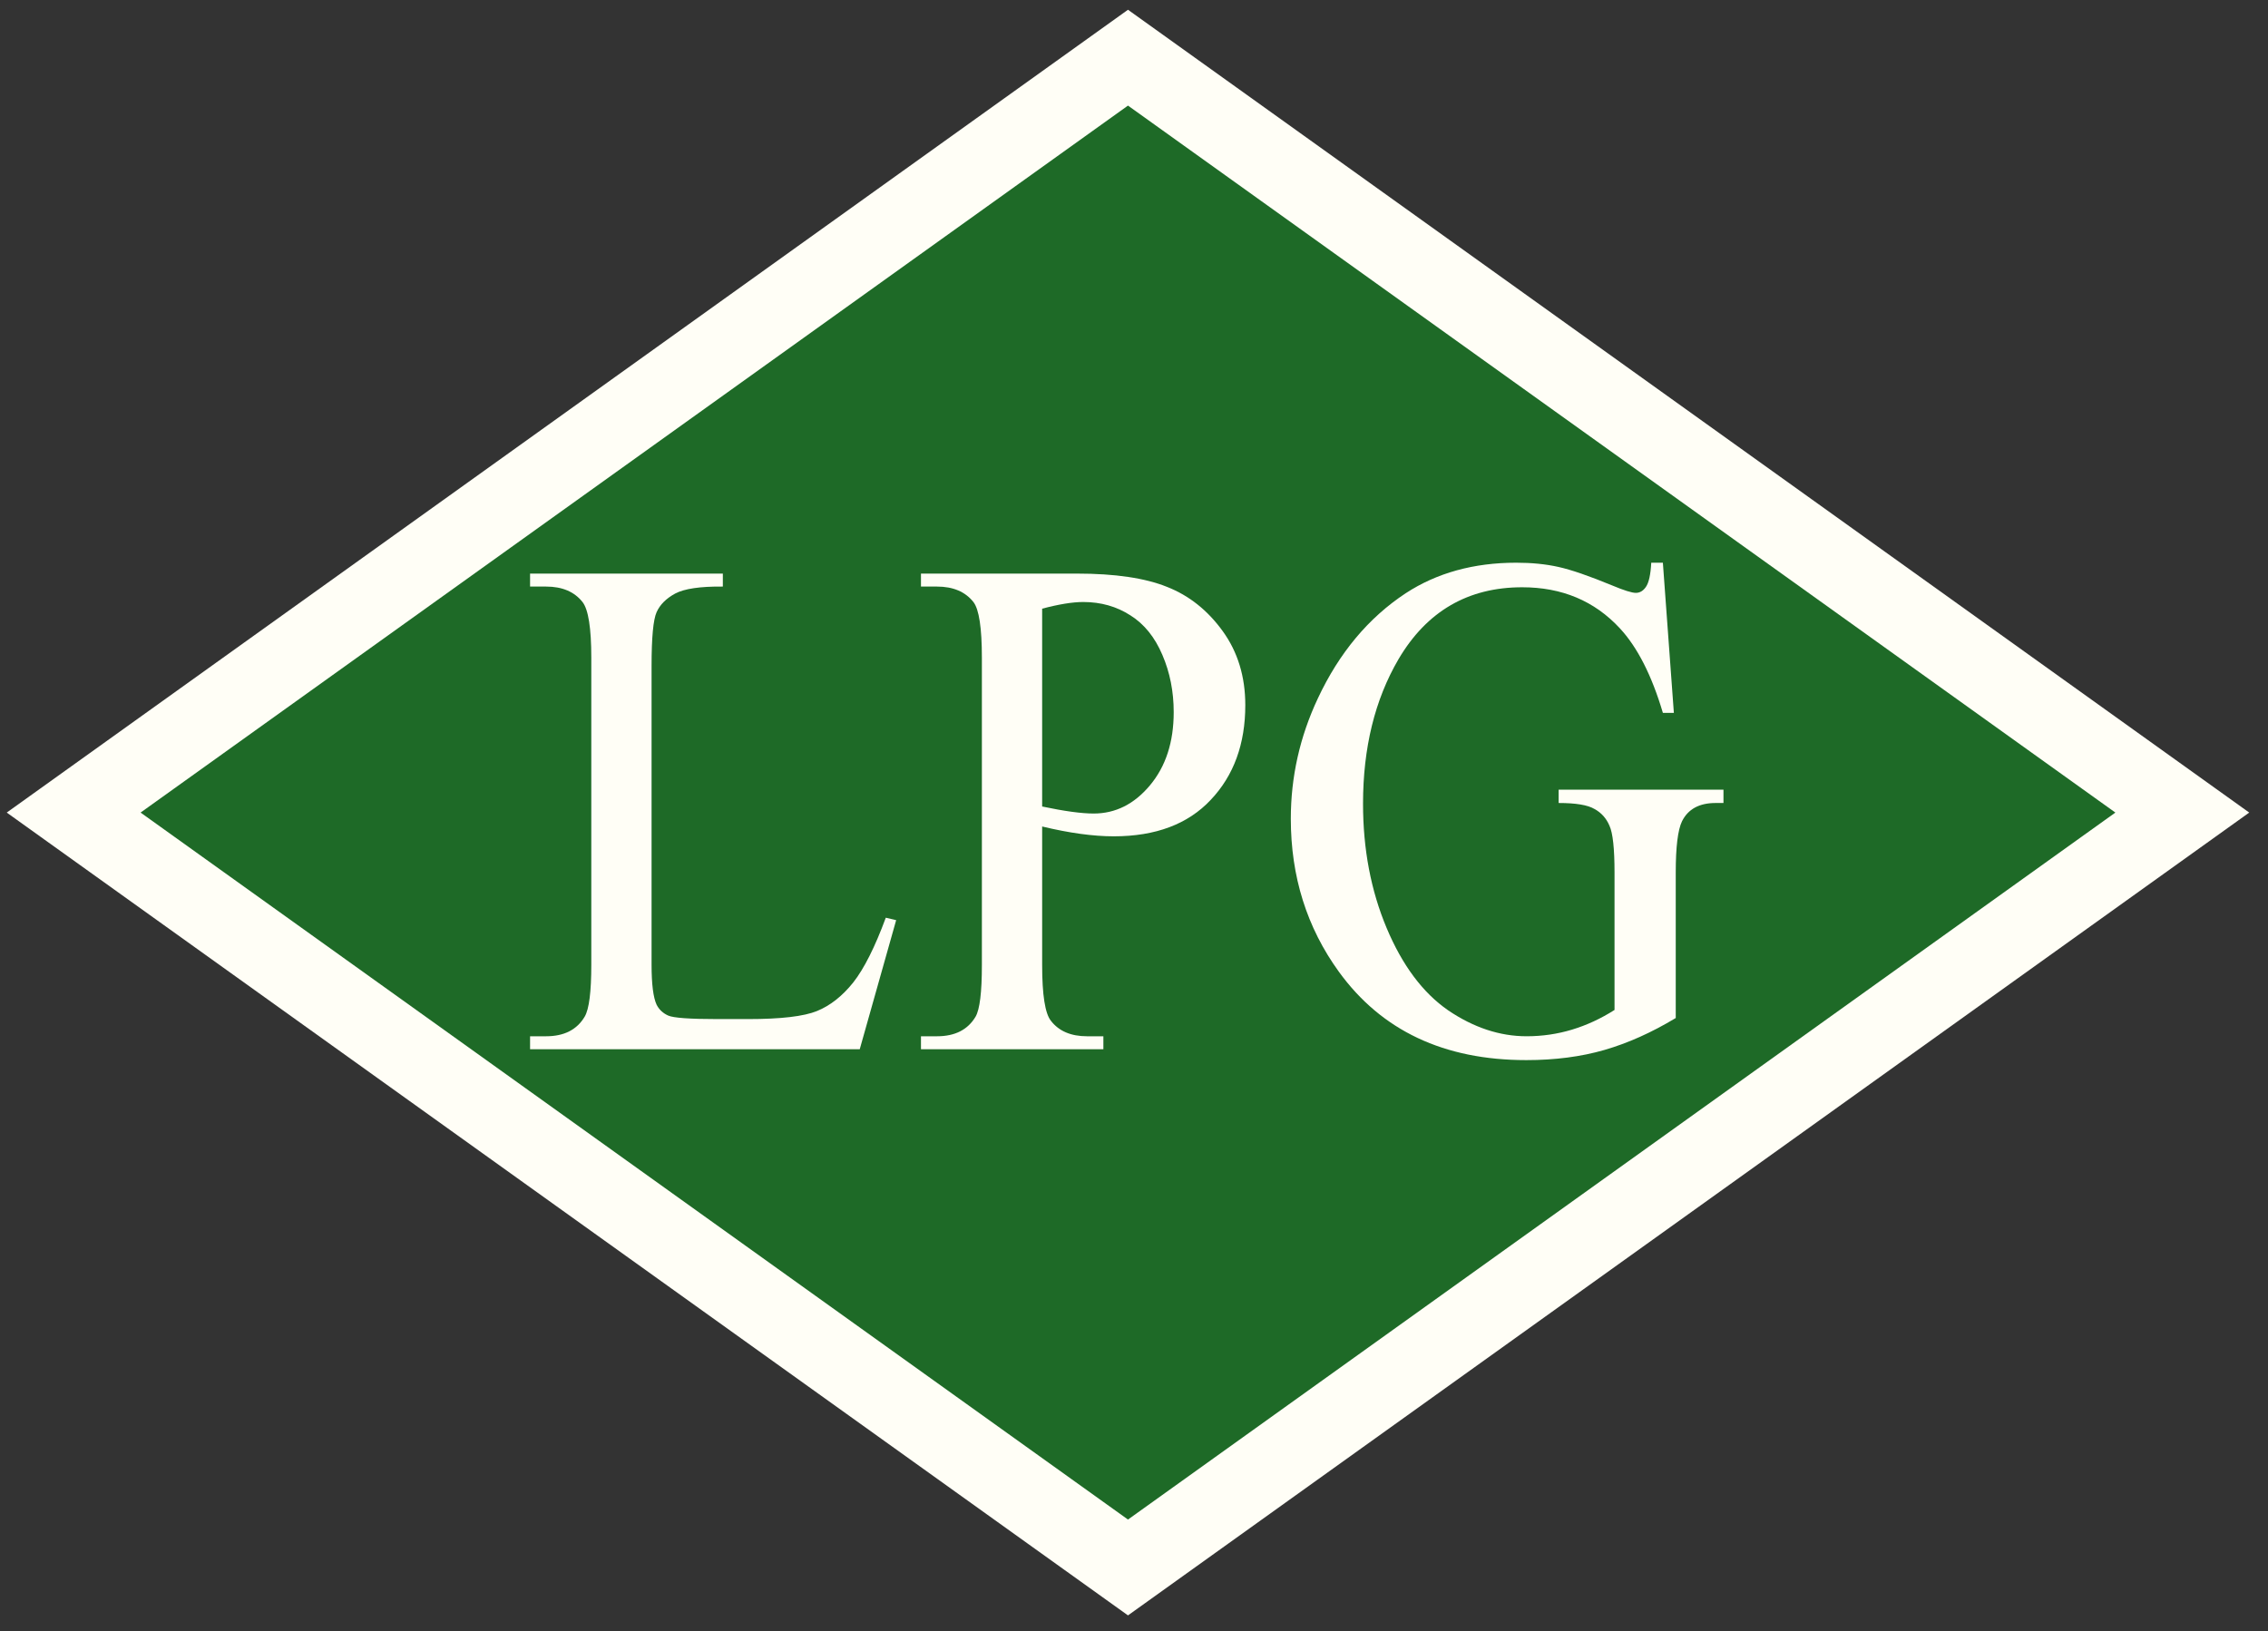
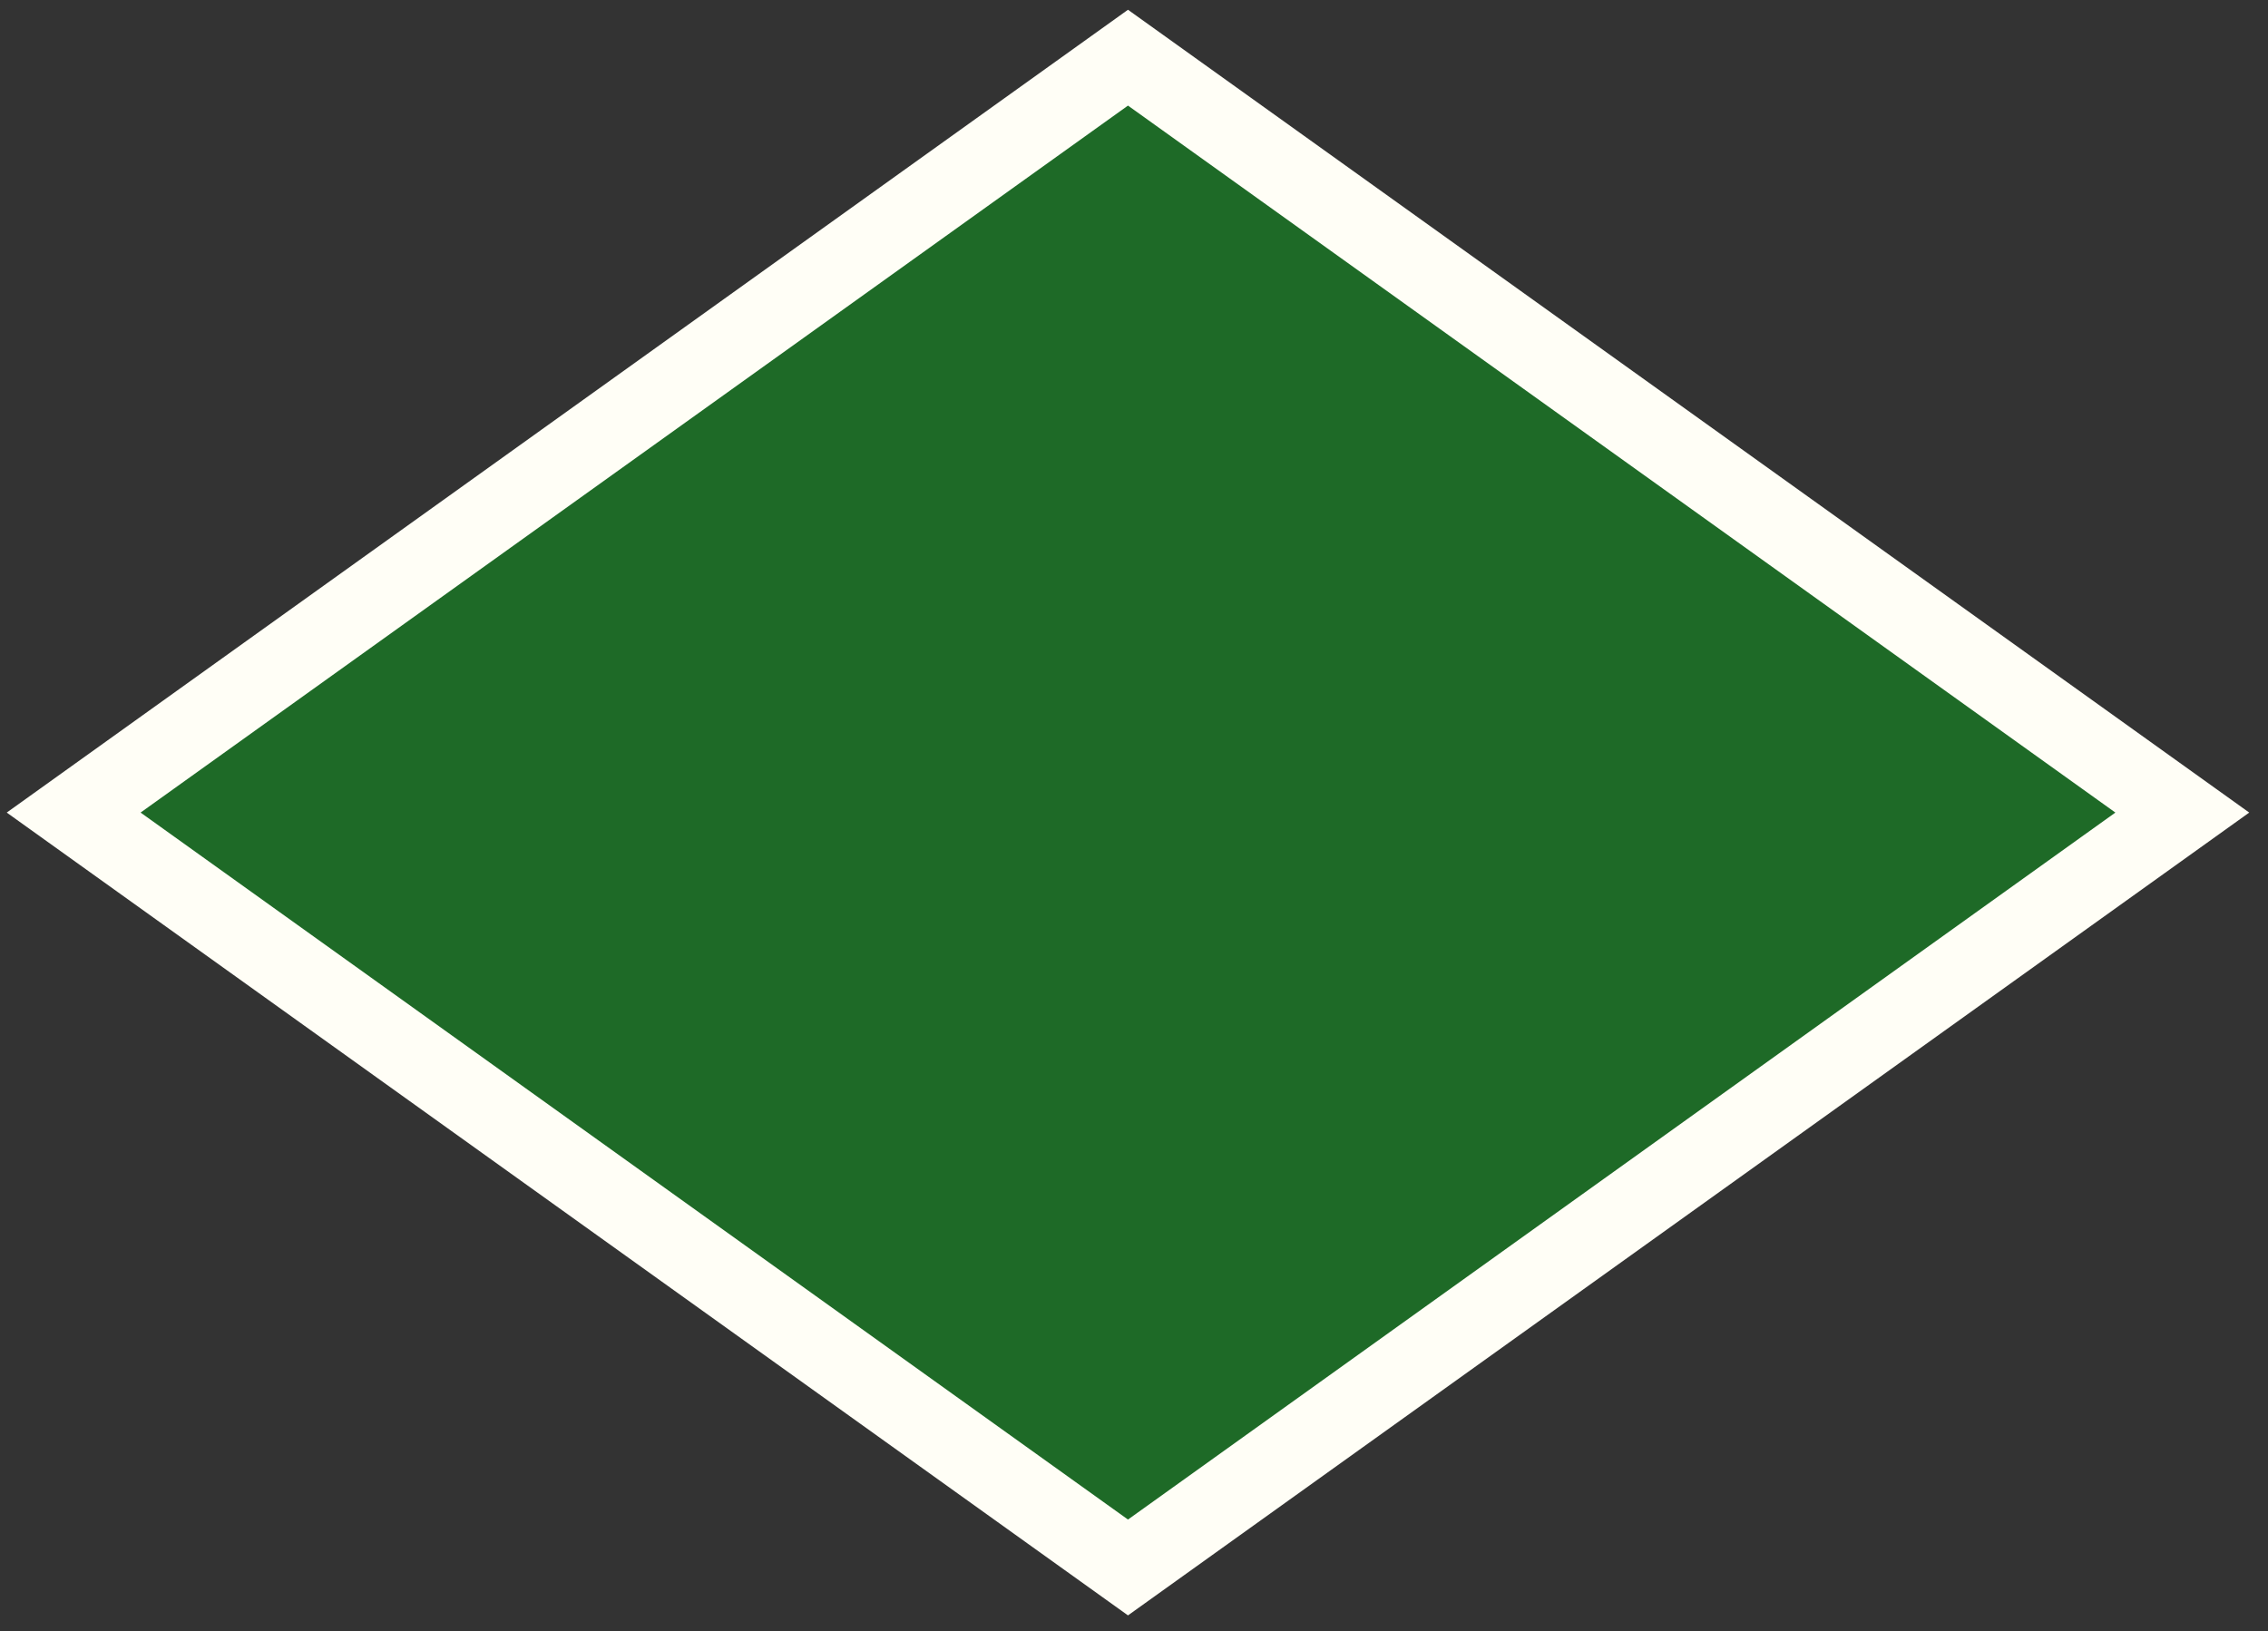
<svg xmlns="http://www.w3.org/2000/svg" xmlns:ns1="http://www.inkscape.org/namespaces/inkscape" xmlns:ns2="http://sodipodi.sourceforge.net/DTD/sodipodi-0.dtd" width="403.937" height="290.551" id="svg2" version="1.1" ns1:version="0.91 r13725" ns2:docname="lpg.svg" ns1:export-filename="C:\Users\Ginbayashi\Desktop\lpg.png" ns1:export-xdpi="90" ns1:export-ydpi="90">
  <rect width="100%" height="100%" fill="#333333" stroke="none" />
  <defs id="defs4" />
  <ns2:namedview id="base" pagecolor="#ffffff" bordercolor="#666666" borderopacity="1.0" ns1:pageopacity="0.0" ns1:pageshadow="2" ns1:zoom="1.979899" ns1:cx="-16.213534" ns1:cy="155.98458" ns1:document-units="px" ns1:current-layer="layer1" showgrid="false" units="mm" ns1:window-width="1600" ns1:window-height="847" ns1:window-x="-8" ns1:window-y="-8" ns1:window-maximized="1" />
  <g ns1:label="Layer 1" ns1:groupmode="layer" id="layer1" transform="translate(0,-761.811)">
    <path ns2:type="star" style="fill:#1e6a27;fill-opacity:1;fill-rule:nonzero;stroke:#fffef6;stroke-width:26.298;stroke-miterlimit:4;stroke-opacity:1;stroke-dasharray:none;stroke-dashoffset:0;marker-start:none" id="path2987" ns2:sides="4" ns2:cx="143.44167" ns2:cy="181.61069" ns2:r1="292.94424" ns2:r2="207.14285" ns2:arg1="0" ns2:arg2="0.78539816" ns1:flatsided="true" ns1:rounded="0" ns1:randomized="0" d="M 436.386,181.611 143.442,474.555 -149.503,181.611 143.442,-111.334 Z" transform="matrix(0.641,0,0,0.459,108.951,823.186)" />
    <g transform="scale(0.946,1.057)" style="font-style:normal;font-variant:normal;font-weight:normal;font-stretch:normal;font-size:16.141px;line-height:0%;font-family:'Microsoft YaHei';-inkscape-font-specification:'Microsoft YaHei';text-align:start;letter-spacing:0px;word-spacing:0px;writing-mode:lr-tb;text-anchor:start;fill:#fffef6;fill-opacity:1;stroke:none" id="text3941">
-       <path d="m 166.769,875.375 1.951,0.414 -6.857,21.753 -62.066,0 0,-2.187 3.015,0 q 5.084,0 7.271,-3.31 1.241,-1.892 1.241,-8.748 l 0,-51.722 q 0,-7.507 -1.655,-9.399 -2.305,-2.601 -6.857,-2.601 l -3.015,0 0,-2.187 36.294,0 0,2.187 q -6.384,-0.059 -8.985,1.182 -2.542,1.241 -3.488,3.133 -0.946,1.892 -0.946,9.044 l 0,50.362 q 0,4.906 0.946,6.739 0.709,1.241 2.187,1.832 1.478,0.591 9.221,0.591 l 5.852,0 q 9.221,0 12.945,-1.36 3.724,-1.36 6.798,-4.788 3.074,-3.488 6.148,-10.936 z" style="font-size:121.059px;font-family:'Times New Roman';-inkscape-font-specification:'Times New Roman';fill:#fffef6;fill-opacity:1" id="path4137" />
-       <path d="m 196.206,860.006 0,23.349 q 0,7.566 1.655,9.399 2.246,2.601 6.798,2.601 l 3.074,0 0,2.187 -34.343,0 0,-2.187 3.015,0 q 5.084,0 7.271,-3.31 1.182,-1.832 1.182,-8.689 l 0,-51.781 q 0,-7.566 -1.596,-9.399 -2.305,-2.601 -6.857,-2.601 l -3.015,0 0,-2.187 29.378,0 q 10.758,0 16.965,2.246 6.207,2.187 10.463,7.448 4.256,5.261 4.256,12.472 0,9.812 -6.502,15.96 -6.443,6.148 -18.265,6.148 -2.896,0 -6.266,-0.414 -3.369,-0.414 -7.212,-1.241 z m 0,-3.369 q 3.133,0.591 5.556,0.887 2.424,0.296 4.138,0.296 6.148,0 10.581,-4.729 4.492,-4.788 4.492,-12.354 0,-5.202 -2.128,-9.635 -2.128,-4.492 -6.029,-6.68 -3.901,-2.246 -8.867,-2.246 -3.015,0 -7.744,1.123 l 0,33.339 z" style="font-size:121.059px;font-family:'Times New Roman';-inkscape-font-specification:'Times New Roman';fill:#fffef6;fill-opacity:1" id="path4139" />
-       <path d="m 313.068,815.555 2.069,25.299 -2.069,0 q -3.133,-9.458 -8.098,-14.246 -7.152,-6.916 -18.383,-6.916 -15.31,0 -23.29,12.118 -6.68,10.226 -6.68,24.354 0,11.468 4.433,20.925 4.433,9.458 11.586,13.891 7.212,4.374 14.778,4.374 4.433,0 8.571,-1.123 4.138,-1.123 7.98,-3.31 l 0,-23.171 q 0,-6.029 -0.946,-7.862 -0.887,-1.892 -2.837,-2.837 -1.892,-1.005 -6.739,-1.005 l 0,-2.246 31.033,0 0,2.246 -1.478,0 q -4.611,0 -6.325,3.074 -1.182,2.187 -1.182,8.63 l 0,24.531 q -6.798,3.665 -13.418,5.379 -6.62,1.714 -14.719,1.714 -23.231,0 -35.289,-14.896 -9.044,-11.172 -9.044,-25.772 0,-10.581 5.084,-20.275 6.029,-11.527 16.551,-17.733 8.808,-5.143 20.807,-5.143 4.374,0 7.921,0.709 3.606,0.709 10.167,3.133 3.31,1.241 4.433,1.241 1.123,0 1.892,-1.005 0.828,-1.064 1.005,-4.079 l 2.187,0 z" style="font-size:121.059px;font-family:'Times New Roman';-inkscape-font-specification:'Times New Roman';fill:#fffef6;fill-opacity:1" id="path4141" />
-     </g>
+       </g>
  </g>
</svg>